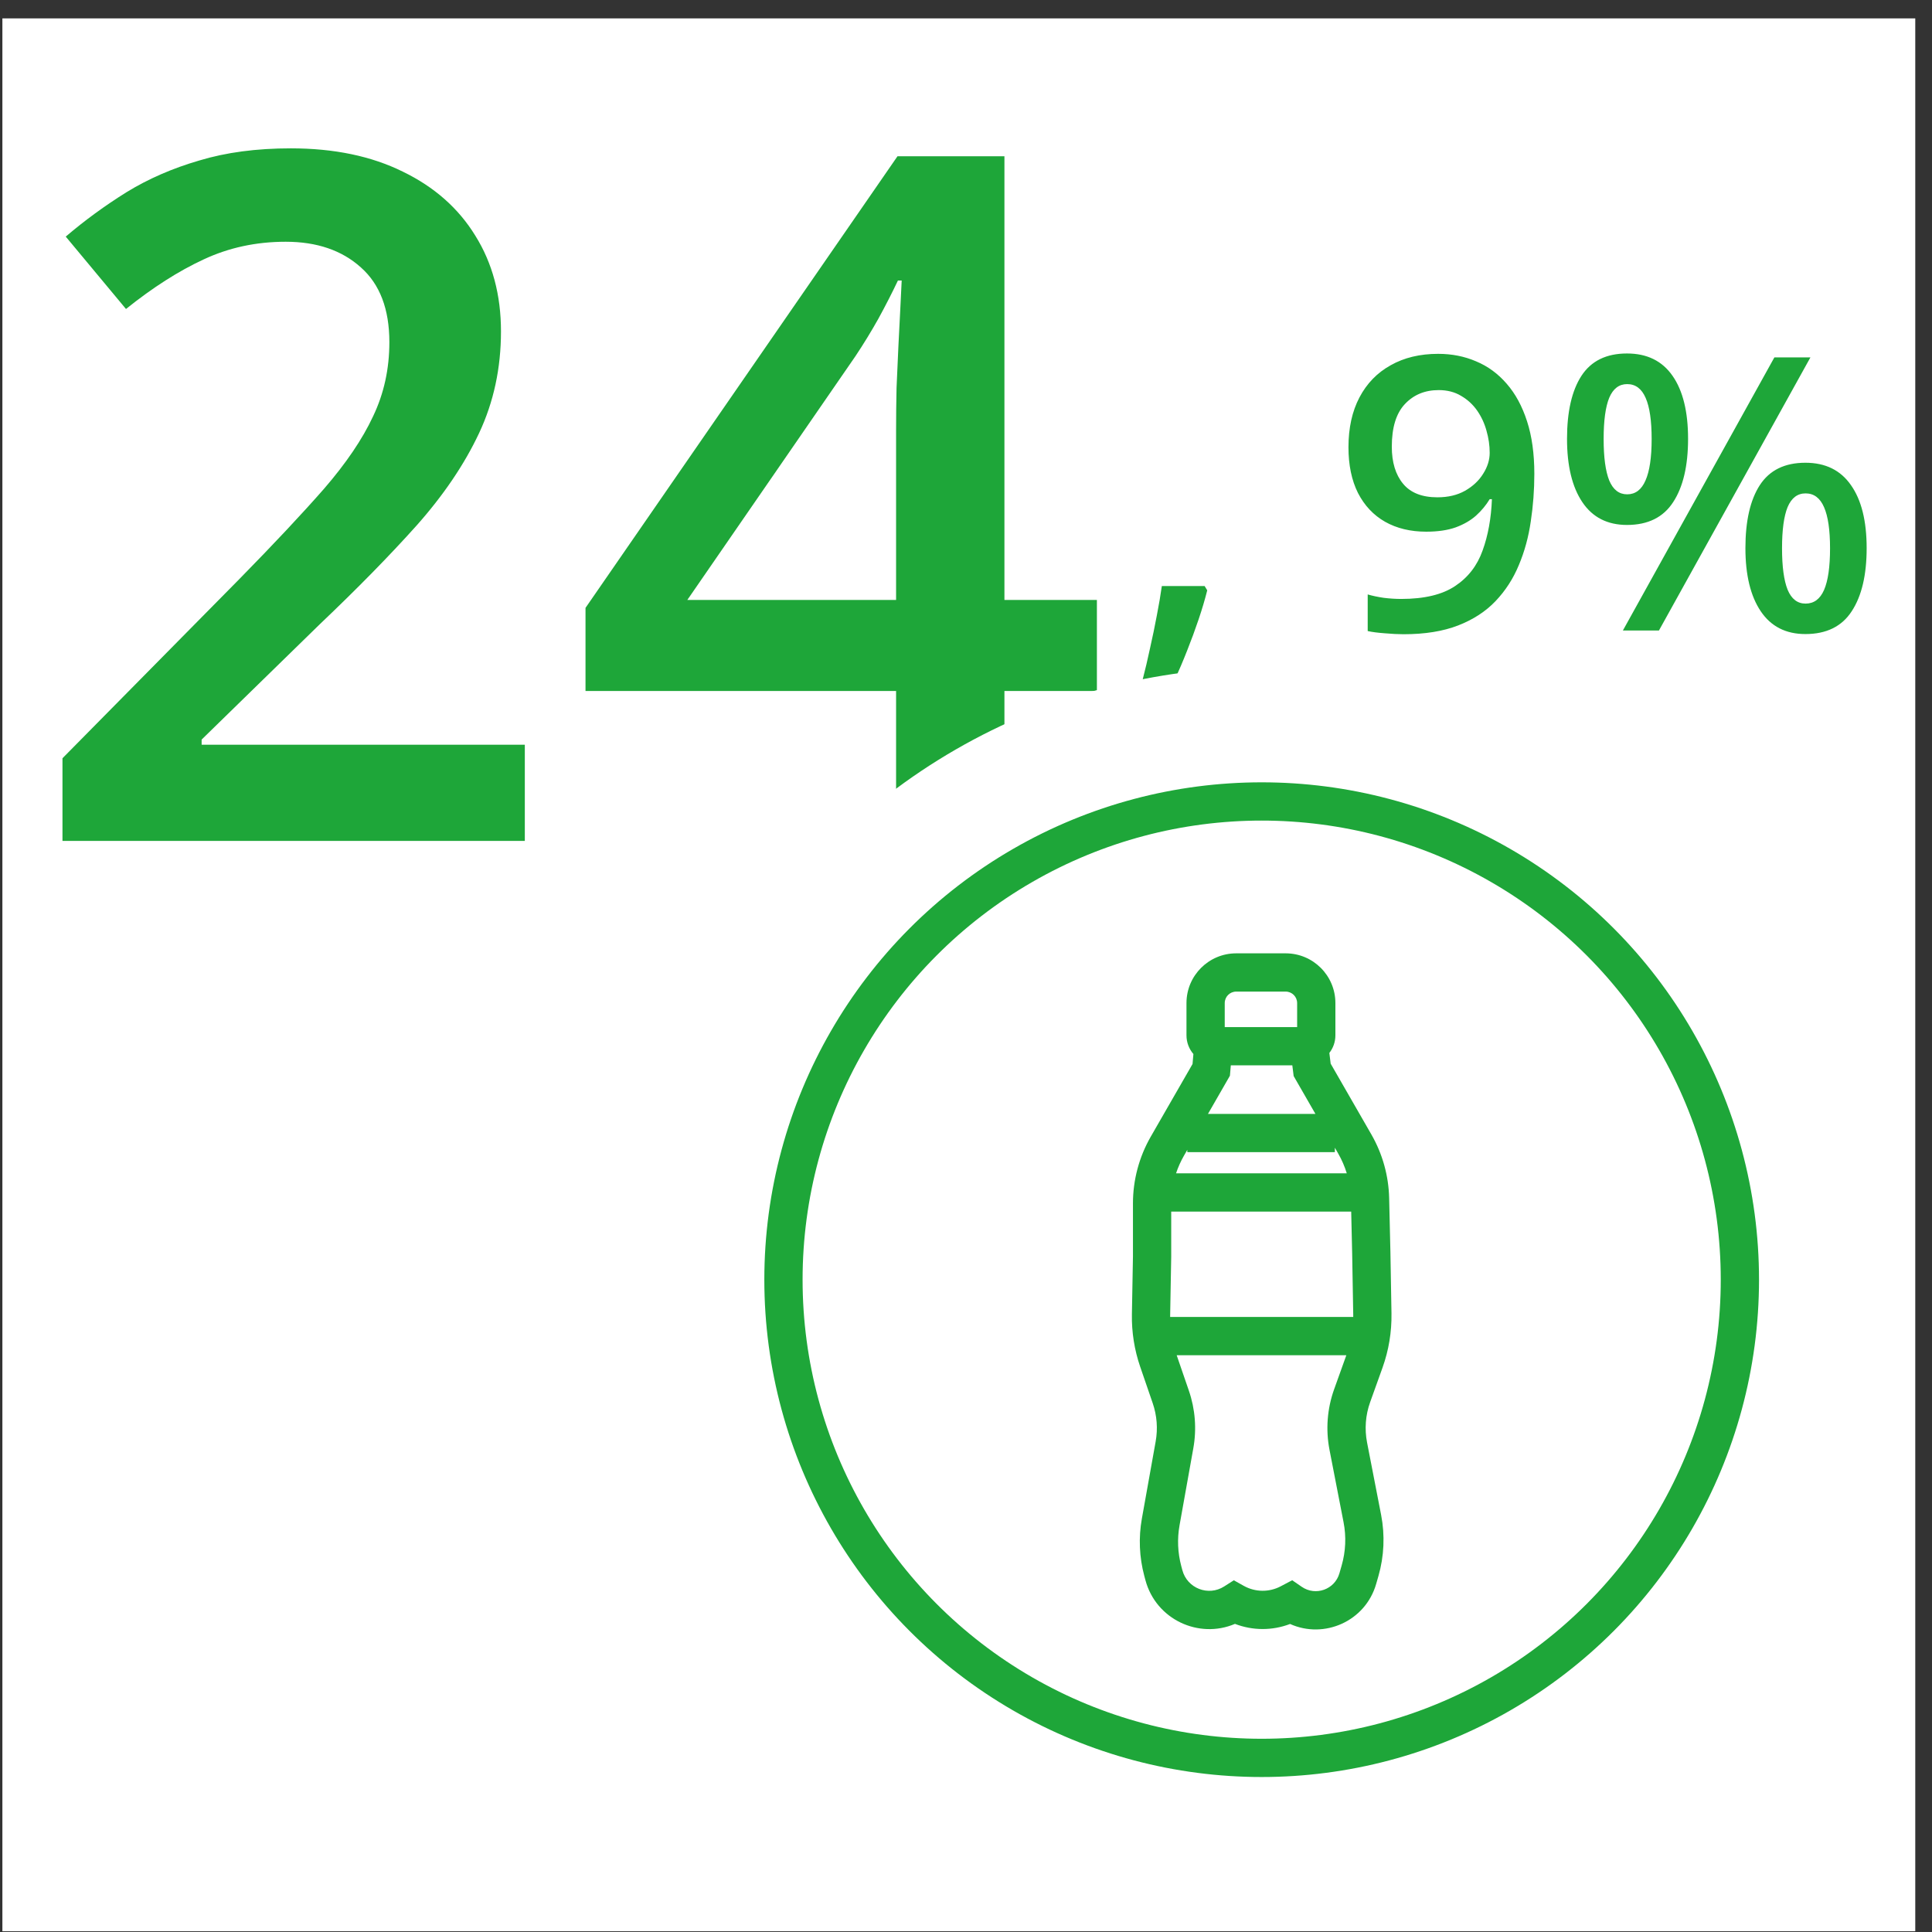
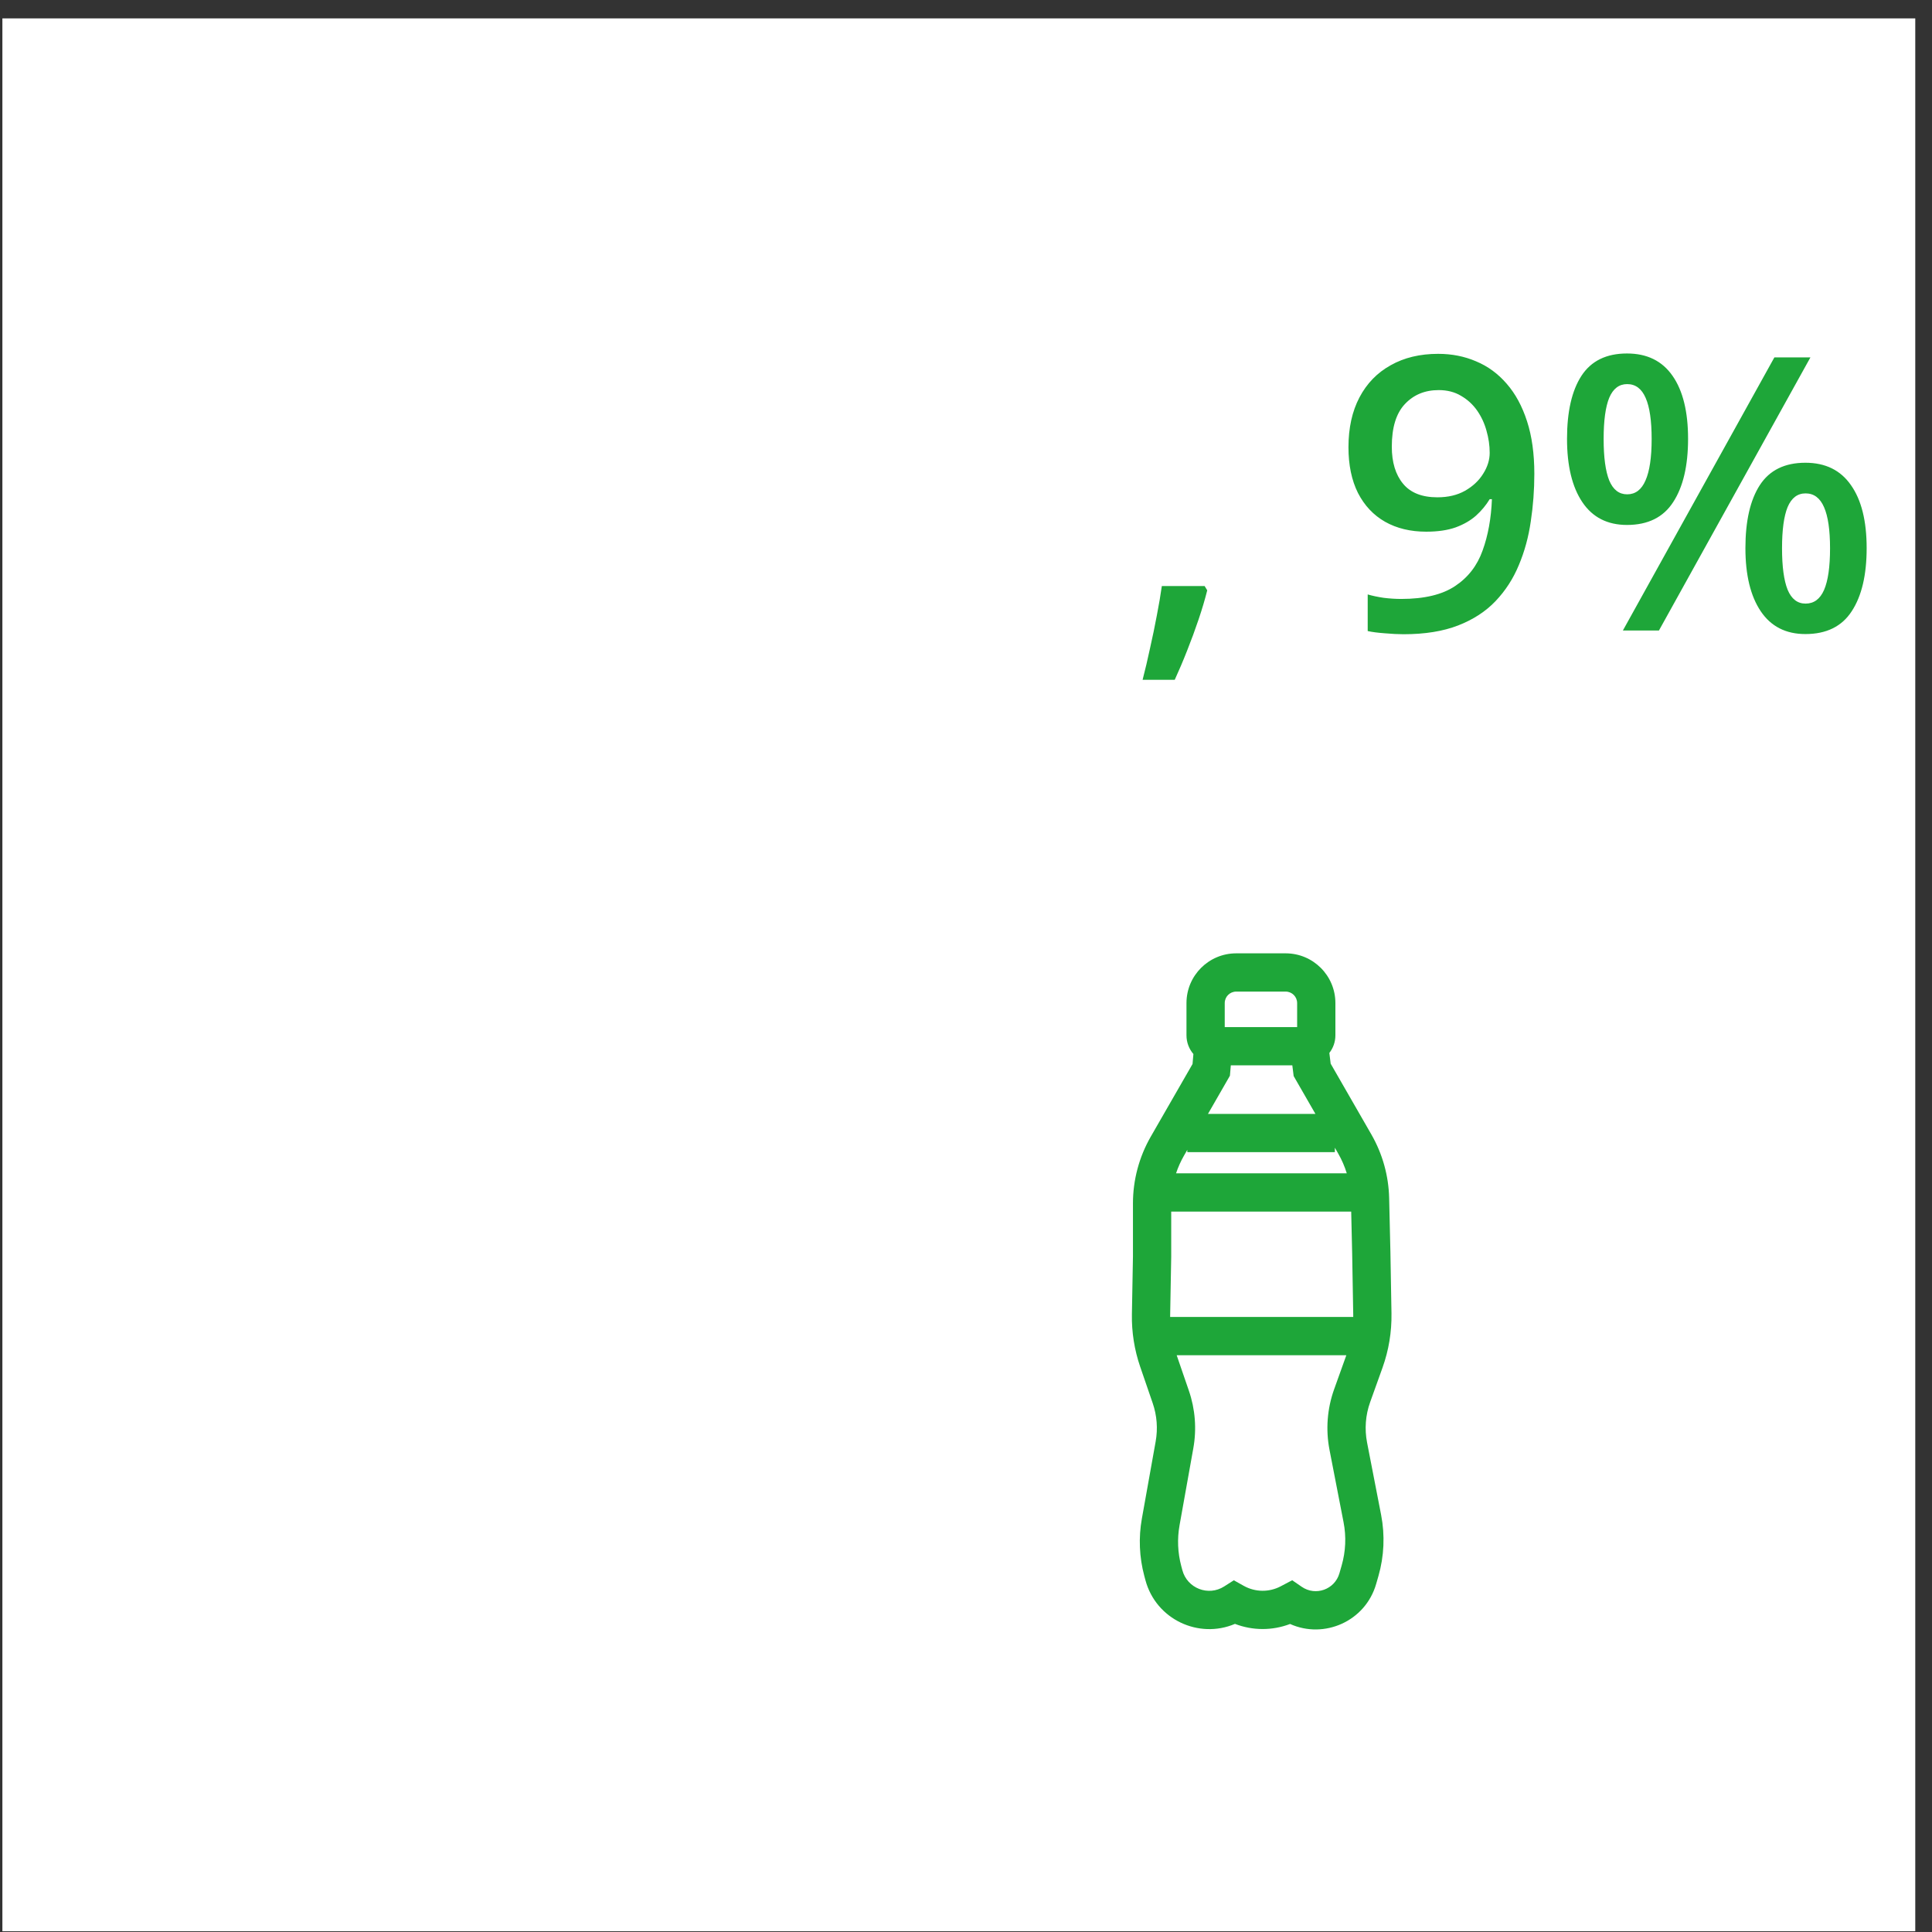
<svg xmlns="http://www.w3.org/2000/svg" width="101" height="101" viewBox="0 0 101 101" fill="none">
  <rect x="0" y="0" width="101" height="101" fill="#333333" stroke="none" />
  <rect width="100" height="100" transform="translate(0.125 0.961)" fill="white" />
-   <path d="M27.436 43.961H3.266V39.64L12.519 30.265C14.309 28.442 15.782 26.871 16.938 25.553C18.093 24.218 18.948 22.957 19.501 21.769C20.071 20.58 20.355 19.287 20.355 17.887C20.355 16.162 19.859 14.859 18.866 13.98C17.873 13.085 16.563 12.638 14.935 12.638C13.389 12.638 11.957 12.947 10.639 13.565C9.337 14.168 7.986 15.03 6.586 16.153L3.437 12.369C4.429 11.523 5.487 10.75 6.61 10.05C7.75 9.35 9.019 8.797 10.419 8.39C11.819 7.966 13.414 7.755 15.204 7.755C17.466 7.755 19.42 8.162 21.064 8.976C22.707 9.773 23.969 10.888 24.848 12.32C25.743 13.753 26.19 15.421 26.19 17.325C26.19 19.246 25.808 21.02 25.043 22.648C24.278 24.275 23.188 25.886 21.771 27.481C20.355 29.06 18.671 30.777 16.718 32.633L10.541 38.663V38.932H27.436V43.961ZM57.343 36.124H52.509V43.961H46.845V36.124H30.609V31.778L46.918 8.17H52.509V31.363H57.343V36.124ZM46.845 31.363V22.501C46.845 21.769 46.853 21.028 46.869 20.279C46.902 19.514 46.934 18.782 46.967 18.082C46.999 17.382 47.032 16.739 47.065 16.153C47.097 15.551 47.121 15.055 47.138 14.664H46.942C46.633 15.315 46.291 15.982 45.917 16.666C45.543 17.333 45.144 17.984 44.721 18.619L35.932 31.363H46.845Z" fill="#1EA639" />
  <path d="M62.975 30.637L63.111 30.861C62.994 31.33 62.844 31.835 62.662 32.375C62.48 32.915 62.281 33.456 62.066 33.996C61.852 34.543 61.633 35.057 61.412 35.539H59.732C59.869 35.012 59.999 34.458 60.123 33.879C60.253 33.306 60.37 32.74 60.475 32.18C60.585 31.613 60.673 31.099 60.738 30.637H62.975ZM80.211 24.768C80.211 25.614 80.149 26.444 80.025 27.258C79.908 28.072 79.7 28.833 79.4 29.543C79.107 30.253 78.701 30.881 78.18 31.428C77.665 31.968 77.014 32.391 76.227 32.697C75.439 33.003 74.488 33.156 73.375 33.156C73.095 33.156 72.769 33.14 72.398 33.107C72.034 33.081 71.734 33.042 71.5 32.99V31.076C71.747 31.148 72.024 31.206 72.33 31.252C72.643 31.291 72.952 31.311 73.258 31.311C74.462 31.311 75.4 31.086 76.07 30.637C76.747 30.188 77.226 29.569 77.506 28.781C77.792 27.994 77.955 27.098 77.994 26.096H77.877C77.688 26.408 77.451 26.695 77.164 26.955C76.878 27.209 76.523 27.414 76.1 27.57C75.676 27.72 75.162 27.795 74.557 27.795C73.736 27.795 73.02 27.622 72.408 27.277C71.803 26.932 71.331 26.431 70.992 25.773C70.66 25.109 70.494 24.312 70.494 23.381C70.494 22.372 70.686 21.503 71.07 20.773C71.454 20.044 71.998 19.484 72.701 19.094C73.404 18.697 74.231 18.498 75.182 18.498C75.898 18.498 76.559 18.628 77.164 18.889C77.776 19.143 78.31 19.533 78.766 20.061C79.221 20.581 79.576 21.236 79.83 22.023C80.084 22.805 80.211 23.719 80.211 24.768ZM75.211 20.393C74.488 20.393 73.899 20.637 73.443 21.125C72.988 21.607 72.76 22.349 72.76 23.352C72.76 24.165 72.955 24.81 73.346 25.285C73.736 25.76 74.335 25.998 75.143 25.998C75.703 25.998 76.184 25.884 76.588 25.656C76.998 25.422 77.314 25.126 77.535 24.768C77.763 24.41 77.877 24.045 77.877 23.674C77.877 23.29 77.822 22.906 77.711 22.521C77.607 22.137 77.444 21.786 77.223 21.467C77.001 21.148 76.721 20.891 76.383 20.695C76.051 20.494 75.66 20.393 75.211 20.393ZM85.055 18.479C86.103 18.479 86.897 18.869 87.438 19.65C87.978 20.425 88.248 21.522 88.248 22.941C88.248 24.354 87.988 25.458 87.467 26.252C86.953 27.046 86.148 27.443 85.055 27.443C84.033 27.443 83.255 27.046 82.721 26.252C82.187 25.458 81.92 24.354 81.92 22.941C81.92 21.522 82.171 20.425 82.672 19.65C83.18 18.869 83.974 18.479 85.055 18.479ZM85.064 20.08C84.641 20.08 84.329 20.318 84.127 20.793C83.932 21.268 83.834 21.988 83.834 22.951C83.834 23.908 83.932 24.631 84.127 25.119C84.329 25.601 84.641 25.842 85.064 25.842C85.494 25.842 85.813 25.601 86.022 25.119C86.236 24.637 86.344 23.915 86.344 22.951C86.344 21.994 86.24 21.278 86.031 20.803C85.823 20.321 85.501 20.08 85.064 20.08ZM94.644 18.684L86.725 32.961H84.84L92.76 18.684H94.644ZM94.381 24.191C95.429 24.191 96.223 24.582 96.764 25.363C97.311 26.138 97.584 27.235 97.584 28.654C97.584 30.061 97.324 31.161 96.803 31.955C96.288 32.749 95.481 33.147 94.381 33.147C93.359 33.147 92.581 32.749 92.047 31.955C91.513 31.161 91.246 30.061 91.246 28.654C91.246 27.235 91.497 26.138 91.998 25.363C92.506 24.582 93.3 24.191 94.381 24.191ZM94.391 25.793C93.967 25.793 93.655 26.031 93.453 26.506C93.258 26.981 93.16 27.701 93.16 28.664C93.16 29.621 93.258 30.344 93.453 30.832C93.655 31.314 93.967 31.555 94.391 31.555C94.827 31.555 95.149 31.317 95.357 30.842C95.566 30.36 95.67 29.634 95.67 28.664C95.67 27.707 95.566 26.991 95.357 26.516C95.149 26.034 94.827 25.793 94.391 25.793Z" fill="#1EA639" />
-   <circle cx="65.957" cy="66.898" r="24.5" fill="white" stroke="white" stroke-width="15" />
-   <circle cx="65.957" cy="66.898" r="25" fill="white" stroke="#1EA639" stroke-width="2" />
  <path fill-rule="evenodd" clip-rule="evenodd" d="M64.626 51.838C64.294 51.838 64.026 52.106 64.026 52.438V53.693H67.811V52.438C67.811 52.106 67.542 51.838 67.211 51.838H64.626ZM64.316 56.016L64.344 55.693H67.559L67.604 56.052L67.629 56.253L67.729 56.428L68.767 58.232H63.15L64.187 56.428L64.297 56.236L64.316 56.016ZM62.07 60.11L61.893 60.418C61.725 60.711 61.587 61.02 61.481 61.338H70.406C70.296 60.979 70.146 60.632 69.958 60.304L69.783 60V60.232H62.07V60.11ZM61.228 65.691V63.338H70.637L70.688 65.532L70.688 65.535L70.743 68.695C70.744 68.746 70.744 68.797 70.744 68.848H61.172C61.172 68.812 61.172 68.776 61.173 68.741L61.228 65.709L61.228 65.7V65.691ZM61.514 70.848L62.152 72.703C62.484 73.668 62.564 74.703 62.384 75.709L61.663 79.741C61.537 80.447 61.567 81.172 61.752 81.865L61.811 82.086C62.065 83.035 63.169 83.464 63.997 82.935L64.501 82.613L65.023 82.905C65.621 83.239 66.347 83.247 66.952 82.928L67.419 83.812L66.952 82.928L67.018 82.893L67.553 82.611L68.052 82.954C68.777 83.454 69.778 83.095 70.021 82.249L70.139 81.838C70.35 81.104 70.384 80.33 70.238 79.58L69.503 75.794C69.298 74.735 69.382 73.64 69.746 72.625L70.383 70.848H61.514ZM62.026 52.438C62.026 51.002 63.19 49.838 64.626 49.838H67.211C68.647 49.838 69.811 51.002 69.811 52.438V54.124C69.811 54.472 69.693 54.791 69.495 55.045L69.564 55.606L71.692 59.307C72.274 60.321 72.594 61.464 72.621 62.633L72.688 65.488L72.688 65.494L72.743 68.66C72.759 69.627 72.6 70.589 72.274 71.5L71.628 73.3C71.385 73.977 71.33 74.707 71.467 75.413L72.202 79.199C72.407 80.259 72.359 81.353 72.061 82.391L71.943 82.801C71.38 84.763 69.22 85.698 67.442 84.897C66.514 85.252 65.486 85.249 64.561 84.892C62.675 85.697 60.431 84.668 59.879 82.602L60.845 82.344L59.879 82.602L59.82 82.381C59.559 81.405 59.516 80.383 59.694 79.389L60.415 75.357C60.535 74.686 60.482 73.997 60.26 73.353L59.606 71.45C59.303 70.567 59.156 69.638 59.173 68.705L59.228 65.681V62.91C59.228 61.686 59.549 60.483 60.159 59.421L62.343 55.623L62.388 55.102C62.162 54.839 62.026 54.498 62.026 54.124V52.438Z" fill="#1EA639" />
</svg>